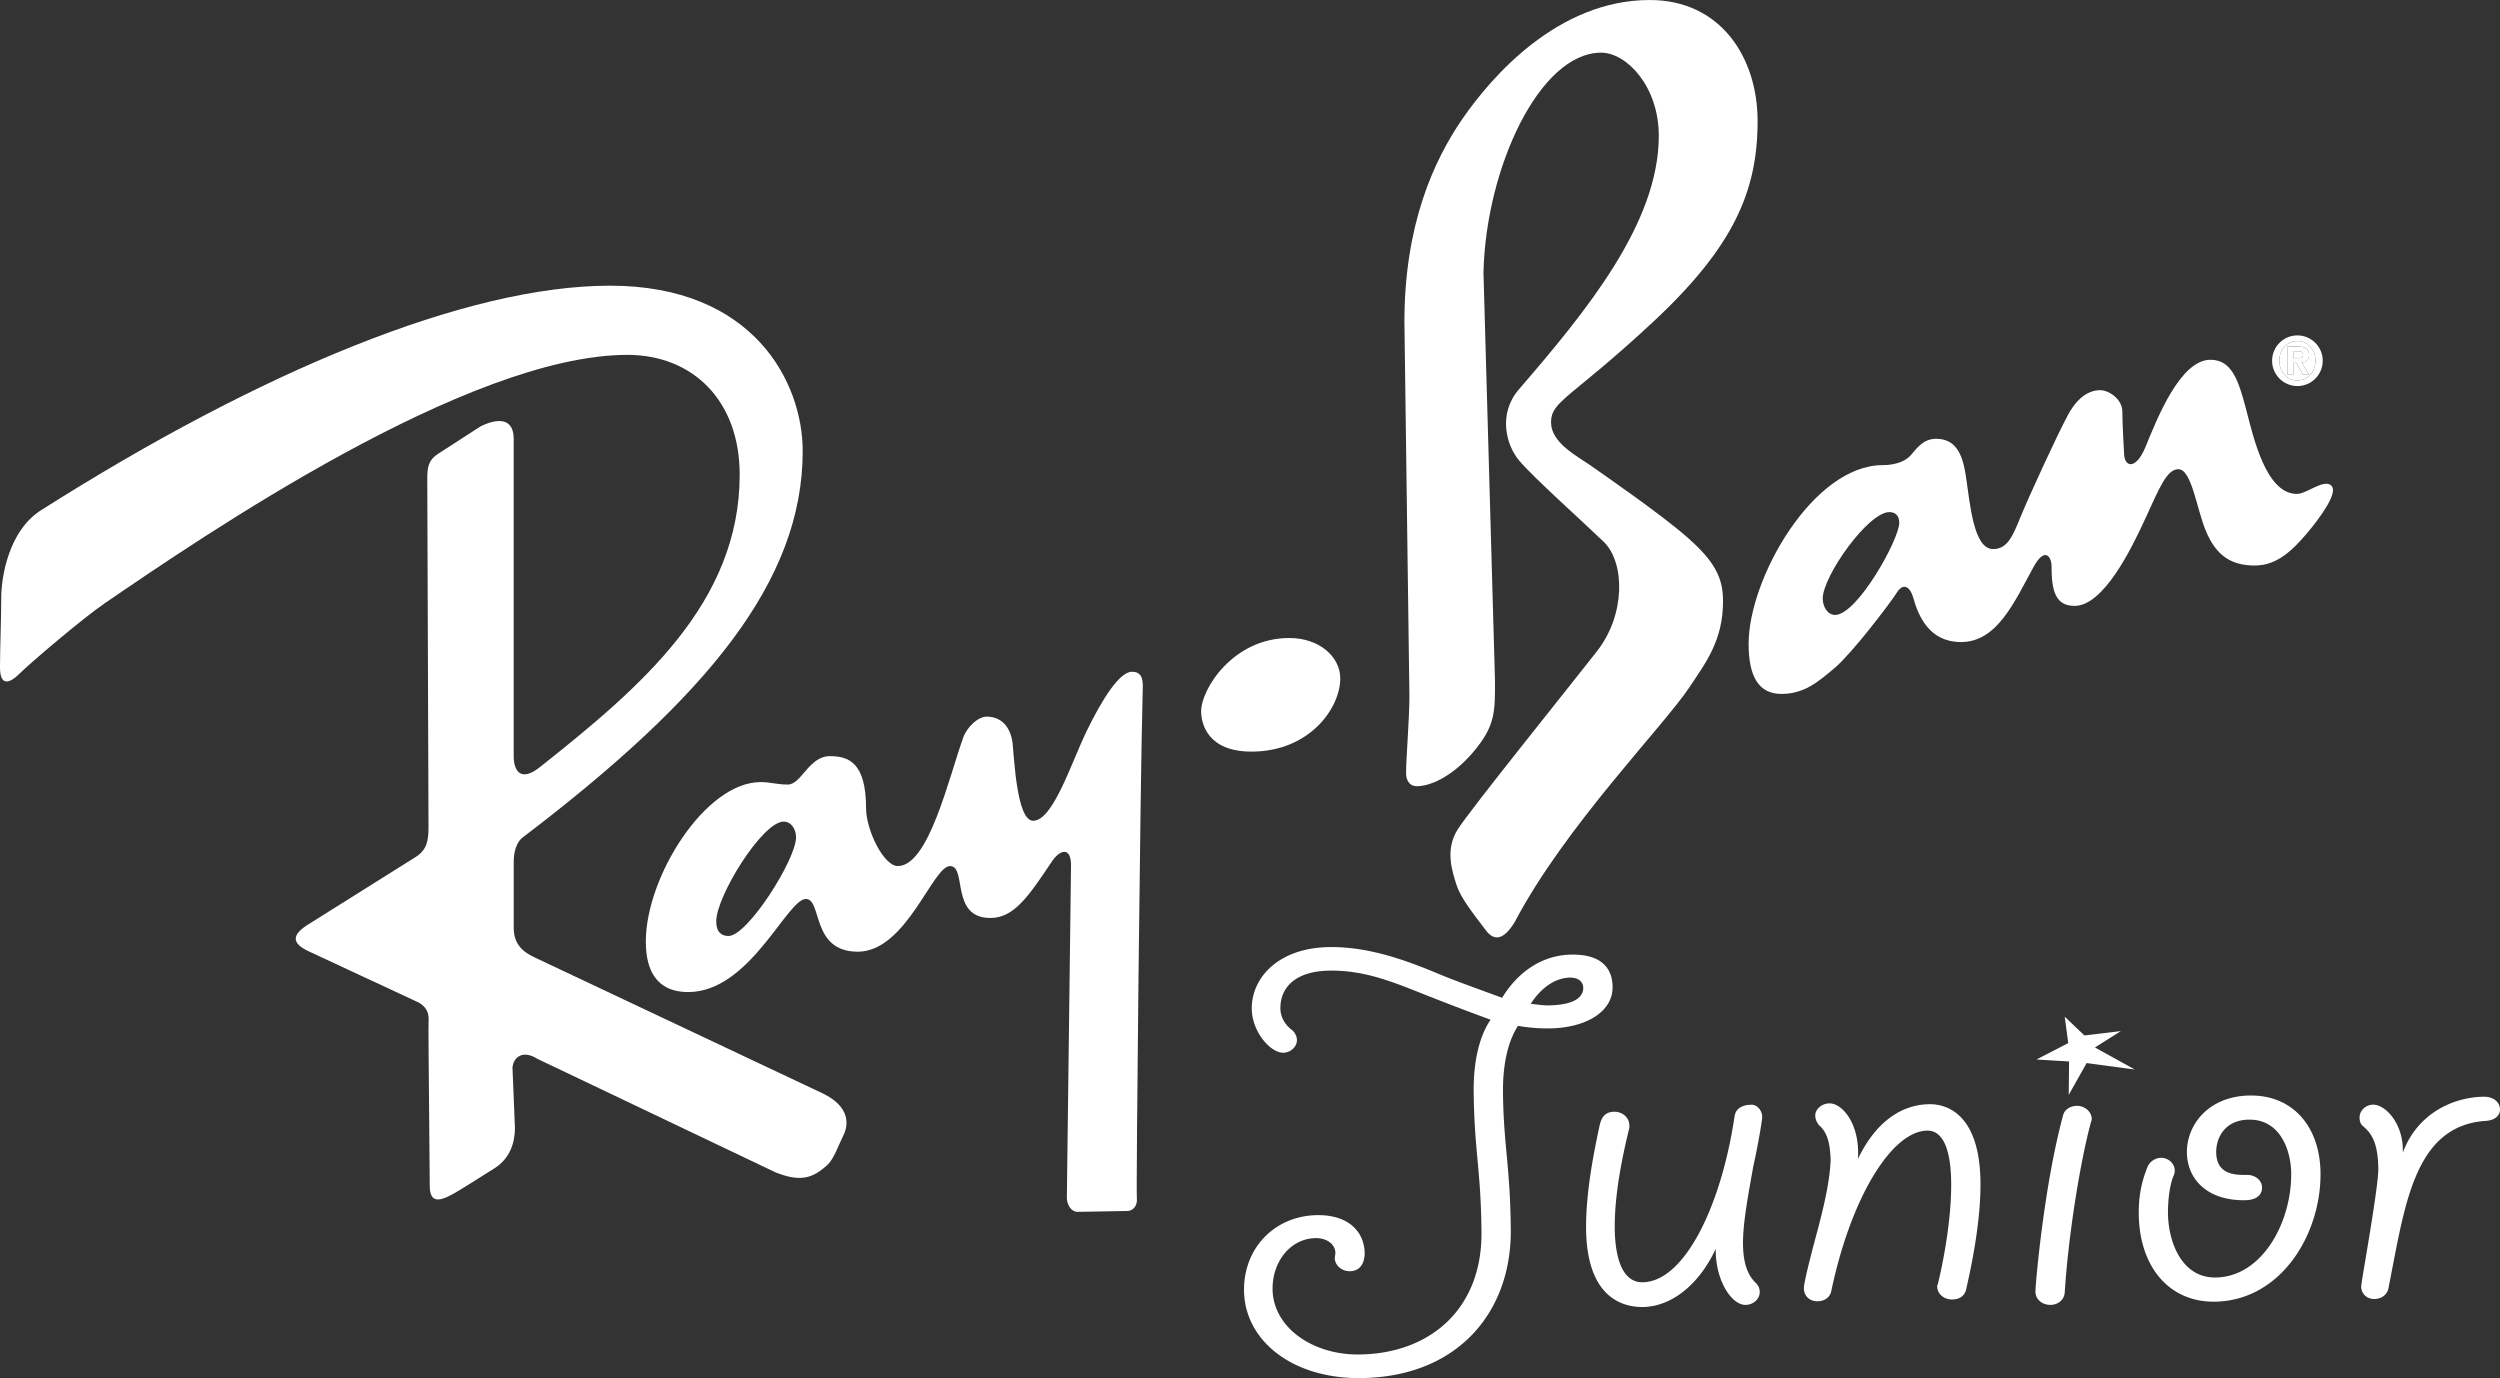
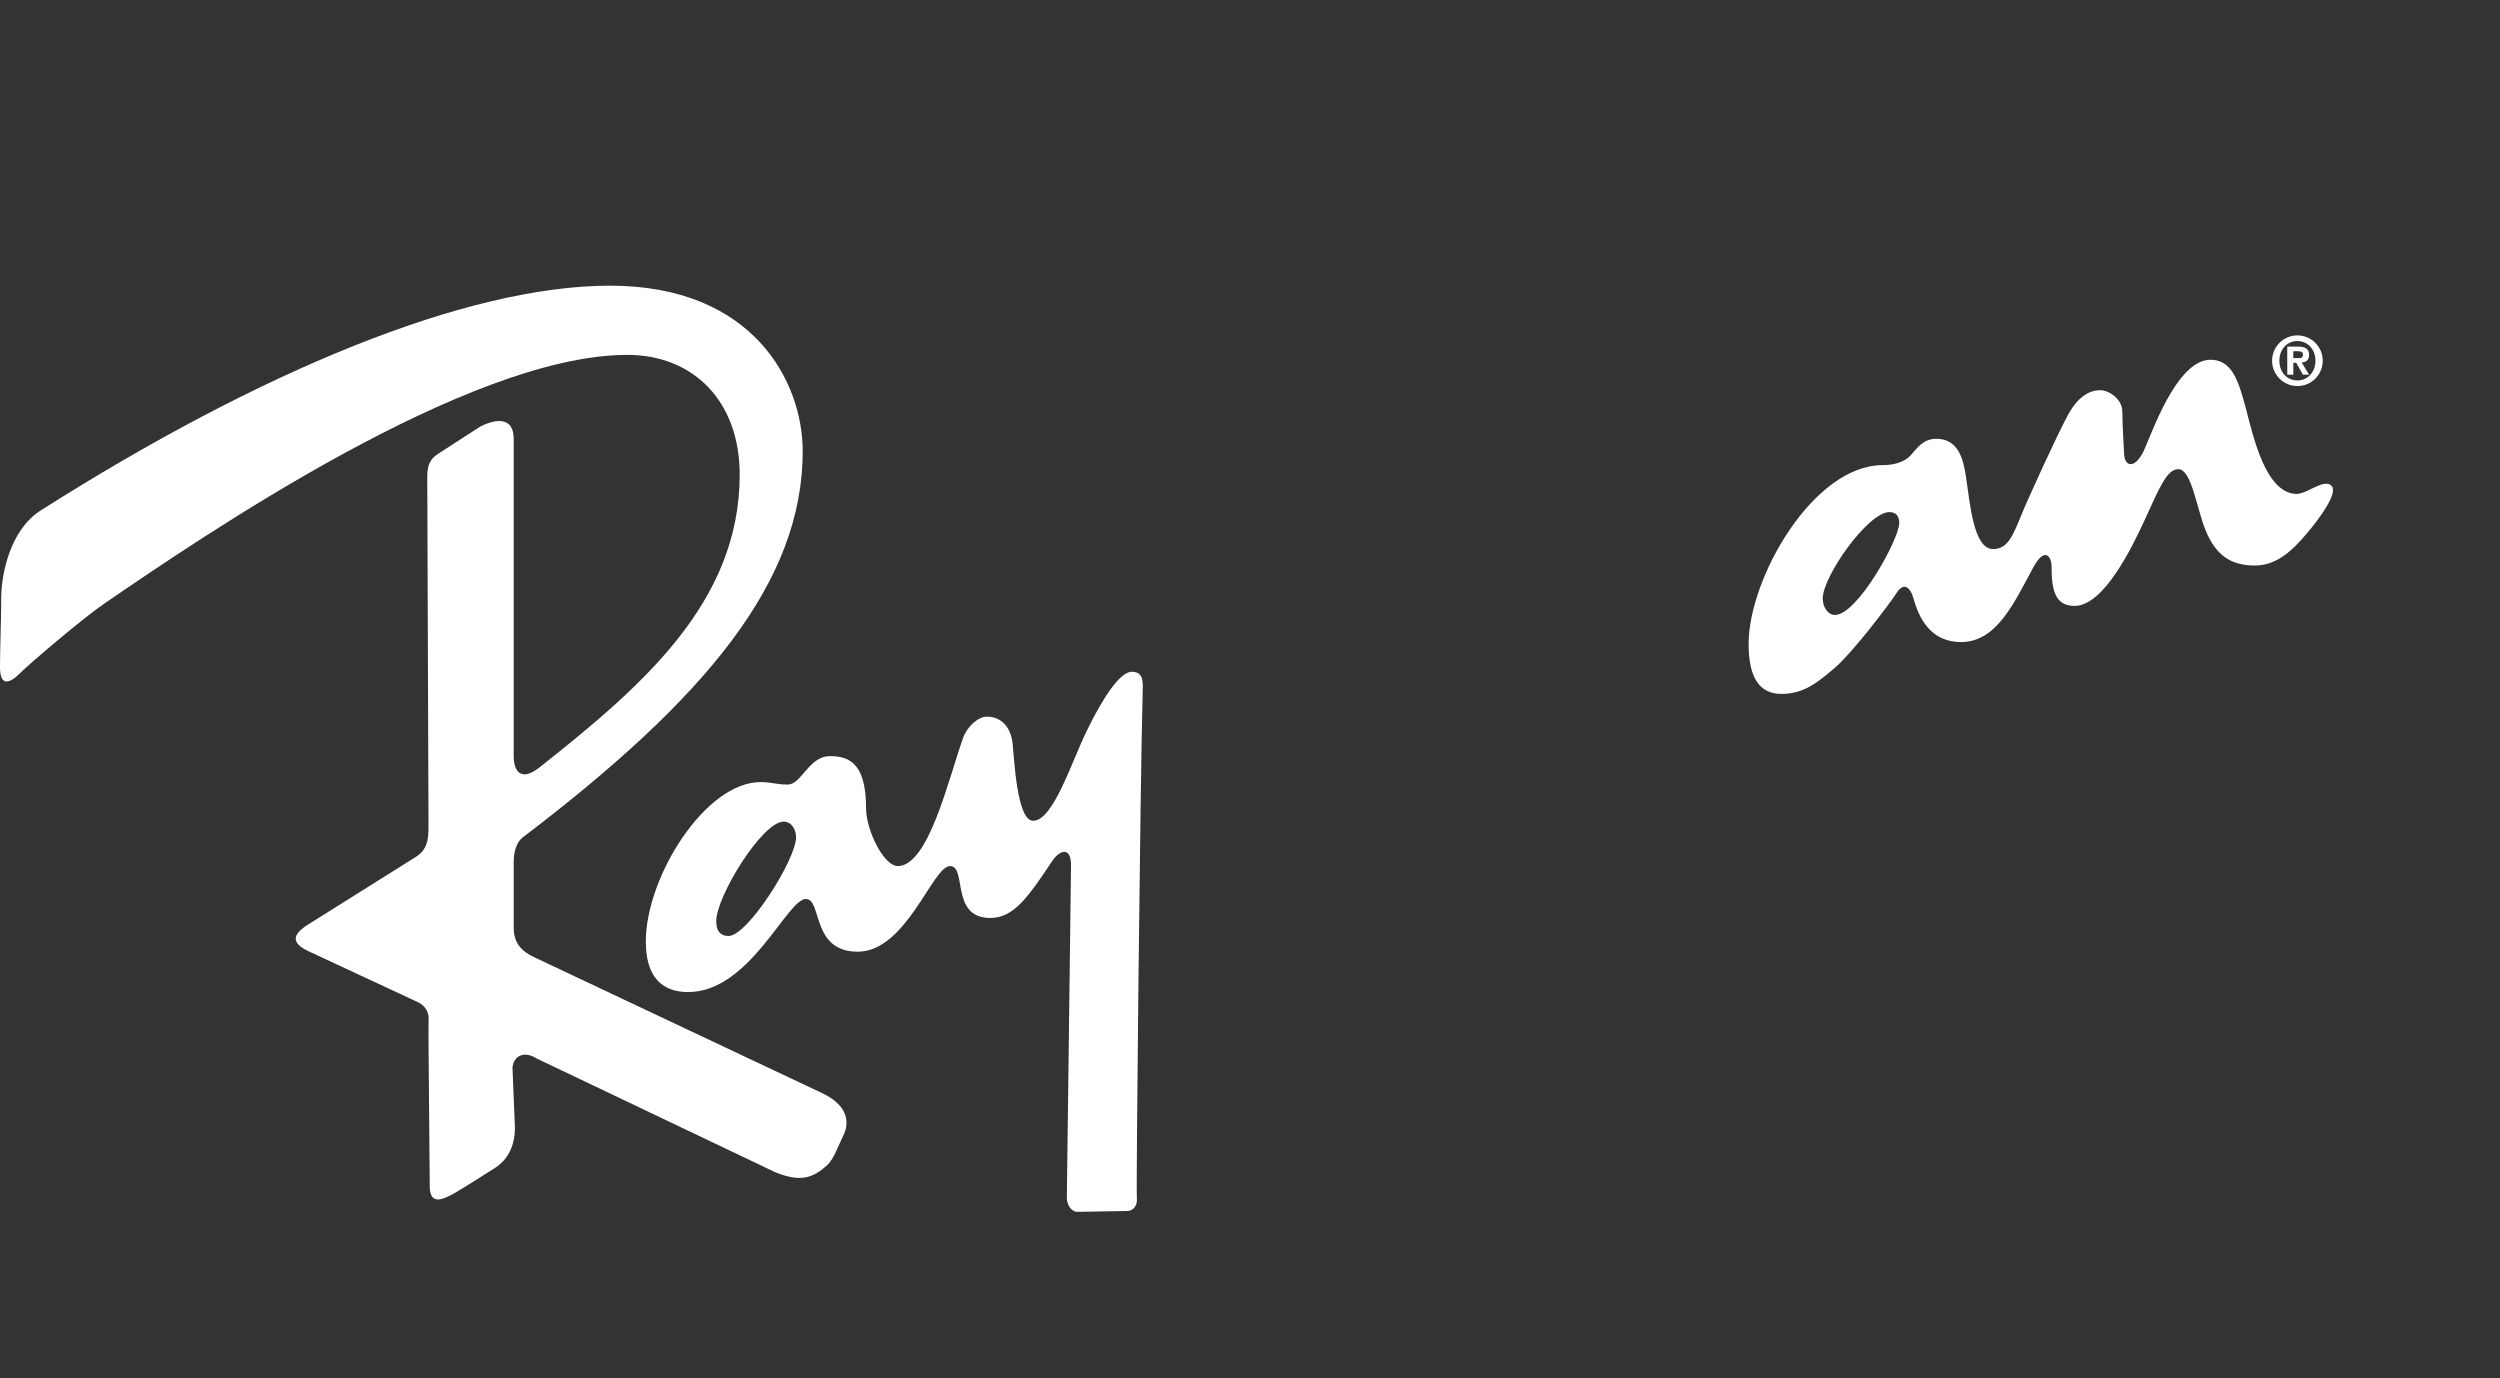
<svg xmlns="http://www.w3.org/2000/svg" xml:space="preserve" width="193.457" height="106.637" viewBox="10.576 8.677 193.457 106.637">
  <rect x="10.576" y="8.677" width="193.457" height="106.637" fill="#333333" stroke="none" />
  <g fill="#FFF">
-     <path d="M188.356 38.118c.775 0 1.396-.62 1.396-1.526 0-.9-.619-1.525-1.396-1.525-.787 0-1.396.625-1.396 1.525-.001.906.61 1.526 1.396 1.526zm-.786-2.623h.818c.553 0 .87.163.87.651 0 .396-.239.554-.575.579l.575.943h-.479l-.521-.921h-.221v.921h-.469l.002-2.173z" />
-     <path d="M188.79 36.103c0-.224-.236-.249-.42-.249h-.332v.538h.379c.222 0 .373-.039.373-.289zM110.338 58.048c-4.334 0-6.813 3.949-6.814 5.669 0 .954.501 3.122 3.881 3.122 4.521 0 6.884-3.374 6.884-5.666-.001-1.656-1.591-3.125-3.951-3.125zM141.168 50.279c-2.102-1.845-6.367-4.777-7.453-5.542s-3.116-1.786-3.116-3.38c0-1.66 1.526-1.846 7.834-7.71 6.309-5.866 8.151-10.188 8.151-15.605 0-4.91-2.857-9.364-8.344-9.364-7.129 0-12.26 5.963-14.479 9.17-2.246 3.248-4.507 8.228-4.507 15.739l.386 28.984c0 1.72-.259 4.843-.259 5.925 0 .637.324 1.021.828 1.021.957 0 2.646-.64 4.336-2.604 1.771-2.062 1.718-3.188 1.718-5.549l-.892-31.6c.188-8.094 4.338-17.011 9.106-17.011 1.972 0 4.461 2.609 4.461 6.433 0 6.755-5.606 13.569-10.828 19.625-1.653 1.924-.955 4.33 0 5.479 1.125 1.342 4.905 4.711 6.56 6.307 1.654 1.595 1.715 5.632-.515 8.474-2.543 3.249-9.739 12.173-10.762 13.763-1.021 1.587-.44 3.248-.127 4.265.316 1.015 1.195 2.127 2.293 3.571.609.805 1.333.821 2.229-.641 3.883-7.393 11.469-15.093 13.51-18.156 1.277-1.924 2.611-3.625 2.611-6.688.002-1.788-.639-3.061-2.741-4.906z" />
    <path d="M188.038 36.749h.221l.521.921h.479l-.575-.943c.336-.025.575-.184.575-.579 0-.488-.317-.651-.87-.651h-.818v2.175h.469l-.002-.923zm0-.358v-.537h.332c.184 0 .42.025.42.249 0 .25-.15.289-.373.289l-.379-.001z" />
    <path d="M188.357 38.552c1.08 0 1.959-.883 1.959-1.961 0-1.079-.879-1.96-1.959-1.96-1.082 0-1.961.881-1.961 1.96s.879 1.961 1.961 1.961zm-.001-3.486c.775 0 1.396.625 1.396 1.525 0 .906-.619 1.526-1.396 1.526-.786 0-1.396-.62-1.396-1.526-.001-.9.609-1.525 1.396-1.525zM98.168 60.659c-.956 0-2.294 2.103-3.501 4.586-1.206 2.484-2.604 6.945-4.144 6.945-1.277 0-1.464-4.903-1.59-5.992-.125-1.085-.728-2.065-2.006-2.065-.67 0-1.524.802-1.816 1.624-1.14 3.191-2.675 9.938-5.064 9.938-1.081 0-2.454-2.771-2.454-4.49 0-3.536-1.368-4.015-2.801-4.015-1.625 0-2.199 2.198-3.25 2.198-.859 0-1.338-.191-2.104-.191-4.299 0-8.886 7.359-8.886 12.328 0 3.375 1.874 3.918 3.279 3.92 4.776 0 7.644-7.203 9.107-7.203 1.272 0 .384 4.08 4.015 4.08 3.756 0 5.791-6.625 7.135-6.625 1.346 0-.005 4.015 3.125 4.015 1.852 0 2.991-1.728 4.778-4.396.592-.879 1.464-1.147 1.464.315l-.323 25.734c0 .514.323 1.088.831 1.088.506 0 3.313-.066 3.822-.066.508 0 .83-.448.764-1.021s.257-32.044.449-39.049c.018-.762.126-1.658-.83-1.658zM66.956 81.107c-.514 0-.956-.257-.956-1.147 0-1.911 3.56-7.705 5.22-7.705.573 0 .956.568.956 1.215 0 1.719-3.751 7.637-5.22 7.637zM190.991 46.265c-.57-.573-1.908.632-2.676.632-2.418 0-3.379-4.456-3.949-6.624-.576-2.167-1.09-3.756-2.736-3.756-2.354 0-4.142 4.581-5.031 6.749-.74 1.803-1.658 1.594-1.658.448 0 0-.133-2.229-.133-3.185 0-.954-1.016-1.658-1.721-1.658s-1.654.381-2.482 1.909c-.832 1.531-3.055 6.386-3.625 7.782-.623 1.513-1.021 2.604-2.17 2.604-1.522 0-1.786-3.505-2.102-5.606-.203-1.333-.58-2.928-2.293-2.928-1.018 0-1.473.701-1.979 1.271-.506.574-1.394.766-2.16.766-5.412 0-10.387 8.791-10.387 13.825 0 2.609.823 3.881 2.543 3.88 1.721 0 2.808-.891 4.146-2.036 1.34-1.146 4.204-4.902 4.777-5.798s1.08-.314 1.271.382c.406 1.475 1.276 3.439 3.697 3.439 2.801 0 4.139-3.117 5.604-5.793.871-1.601 1.404-.831 1.404-.065 0 1.911.309 3.06 1.783 3.06 2.234 0 4.391-4.396 5.473-6.756 1.082-2.36 1.66-3.822 2.556-3.822 1.018 0 1.405 2.992 2.104 4.719.844 2.079 2.101 2.734 3.822 2.734s2.93-1.205 4.016-2.483c1.086-1.278 2.432-3.166 1.906-3.69zm-38.414 9.998c-.574-.001-.953-.635-.953-1.271 0-1.72 3.504-6.688 5.158-6.688.566 0 .764.387.764.832-.001 1.274-3.249 7.127-4.969 7.127z" />
    <path d="M74.22 93.277 51.954 82.769c-1.051-.479-1.625-1.148-1.625-2.295V75.41c0-.288 0-1.341.669-1.911C65.333 62.604 72.691 53.62 72.691 43.587c0-5.352-3.822-12.803-14.907-12.803s-27.045 6.592-44.054 17.39c-2.438 1.549-3.059 5.065-3.059 6.785 0 1.721-.095 3.822-.095 5.353 0 1.527.764 1.242 1.527.478.766-.765 4.88-4.276 6.596-5.444 7.577-5.181 28.094-19.208 40.421-19.208 5.063 0 8.695 3.535 8.695 9.269 0 9.939-7.646 16.437-15.481 22.647-1.45 1.153-2.007.287-2.007-.86v-24.56c0-1.625-1.241-1.625-2.579-.954l-3.25 2.101c-.764.479-.858 1.053-.858 1.914l.095 26.947c0 1.051-.095 1.814-1.052 2.388l-8.218 5.159c-1.242.768-1.433 1.436 0 2.104l8.41 3.917s.869.324.869 1.288c0 .96-.011.708-.01.707-.019.001.097 10.903.097 12.243 0 1.337.765 1.147 1.528.765s2.197-1.34 3.44-2.104c1.242-.762 1.624-2.007 1.624-3.151l-.19-4.685c.096-.858.86-1.338 1.911-.668l18.443 8.791c1.911.762 2.867.478 4.015-.574.506-.467.859-1.528 1.241-2.293.382-.767.574-2.198-1.623-3.252z" />
  </g>
  <g fill="#FFF">
-     <path d="M113.908 105.675c.045-.532-.465-1.195-1.521-1.188-1.91.02-3.354 1.77-3.336 3.95.029 2.936 3.067 5.088 6.692 5.054 5.435-.051 9.529-3.472 9.475-9.478-.047-4.939-.563-6.27-.604-10.897-.021-2.224.413-4.229 1.308-5.53a213.983 213.983 0 0 1-4.899-1.865c-2.525-1-4.748-1.962-7.518-1.935-2.717.026-3.862 1.326-3.849 2.929.008.622.313 1.243.923 1.685.201.176.354.484.358.752.005.532-.495.981-1.048.989-1.008.009-2.432-1.625-2.448-3.404-.021-2.358 2.021-4.735 6.046-4.772 2.921-.026 5.696.927 8.479 2.103 1.362.563 2.979 1.13 4.848 1.823 1.141-1.882 2.989-3.322 5.404-3.344 2.215-.021 3.131.994 3.145 2.508.017 1.867-1.983 3.179-4.954 3.204-.754.009-1.66-.072-2.365-.2-.845 1.299-1.181 3.172-1.162 5.129.041 4.139.557 5.689.604 10.627.061 6.411-4.123 11.431-11.622 11.501-5.334.052-8.982-2.942-9.021-6.769-.032-3.382 2.463-5.809 5.683-5.839 2.566-.022 3.64 1.437 3.651 2.947.004.225-.037 1.382-1.146 1.392-.653.006-1.161-.479-1.166-1.013l.043-.359zm15.12-19.318c.455.041.907.124 1.359.12 1.761-.018 2.714-.516 2.705-1.36-.003-.488-.41-.797-1.015-.791-1.204.011-2.306.867-3.049 2.031zM136.663 95.942c-.484 1.961-1.159 5.038-1.133 7.796.02 2.048.491 4.18 2.153 4.164 3.219-.03 6.083-5.842 7.125-12.883.096-.534.547-.851 1.301-.855.504-.006.912.57.816 1.106-.046.441-.332 2.137-.672 3.649-.43 2.41-.813 4.461-.799 6.02.014 1.424.323 2.397 1.035 3.061a.925.925 0 0 1 .259.665c.002.532-.495.982-1.099.988-1.056.012-2.334-1.848-2.306-4.338-1.283 2.77-3.432 4.48-5.645 4.502-1.813.016-4.339-.983-4.387-6.06-.025-2.979.695-6.322 1.034-7.928.097-.401.241-1.114 1.146-1.123.653-.007 1.16.479 1.167 1.014l.005.222zM163.831 100.182c.028 3.115-.743 6.638-1.082 8.154-.143.892-.947.897-1.101.898-.653.008-1.162-.436-1.167-1.015.001-.042 0-.087.051-.176.387-1.563 1.061-4.95 1.032-7.842-.021-2.356-.54-4.044-1.849-4.033-2.717.025-5.892 5.083-7.434 12.438-.097.446-.497.763-1.049.767-.655.007-1.063-.435-1.067-1.013-.004-.534.872-3.79 1.066-4.504.533-2.008.968-3.97 1.005-5.484-.063-1.334-.271-2.086-.932-2.658-.153-.221-.256-.443-.259-.712-.003-.486.496-.938 1.099-.943 1.007-.011 2.382 1.625 2.204 4.297 1.332-2.771 3.282-4.213 5.549-4.233 1.16-.01 3.881.584 3.934 6.059zM174.691 88.467l-2.002 1.265 3.086 1.708-3.729-.5-1.386 2.46.025-2.583-2.519-.154 2.456-1.267-.272-2.046 1.524 1.454 2.817-.337zm-2.251 6.786c0 .044 0 .135-.05.223-.876 3.21-1.778 9.005-2.04 13.233-.045.537-.493.939-1.098.943-.653.006-1.161-.433-1.167-1.011-.007-.578.678-8.327 2.136-13.638.099-.534.749-.853 1.355-.725.503.131.86.53.864.975zM190.144 99.447c.044 4.759-3.08 9.909-8.213 9.957-3.471.032-5.813-2.662-5.852-6.8-.013-1.246.18-2.403.671-3.609.146-.403.597-.72 1.05-.723.604-.005 1.061.479 1.063.97.005.179-.047.312-.097.445-.295.671-.434 1.918-.427 2.852.022 2.316 1.106 5.021 3.672 4.995 3.623-.034 5.899-4.282 5.864-8.063-.018-1.78-.843-4.177-3.26-4.153-1.911.018-2.554 1.449-2.543 2.519.016 1.779 1.525 1.766 2.382 1.759.653-.009 1.162.432 1.166.966.004.27-.09.979-1.351.992-2.918.027-4.442-1.647-4.464-3.695-.02-2.136 1.672-4.377 4.893-4.408 3.325-.038 5.413 2.436 5.446 5.996zM195.407 108.341c-.097.534-.548.852-1.101.856-.603.006-1.011-.436-1.016-.969-.002-.313 1.337-7.622 1.325-9.091-.019-1.958-.479-2.708-1.139-3.281-.253-.177-.307-.443-.309-.711-.006-.534.493-.982 1.045-.988.958-.009 2.38 1.491 2.3 3.717 1.081-2.944 3.785-4.307 6.302-4.33.654-.006 1.212.39 1.218.969.006.531-.441.85-1.049.897-5.23.316-6.188 5.754-7.292 11.461l-.284 1.47z" />
-   </g>
+     </g>
</svg>